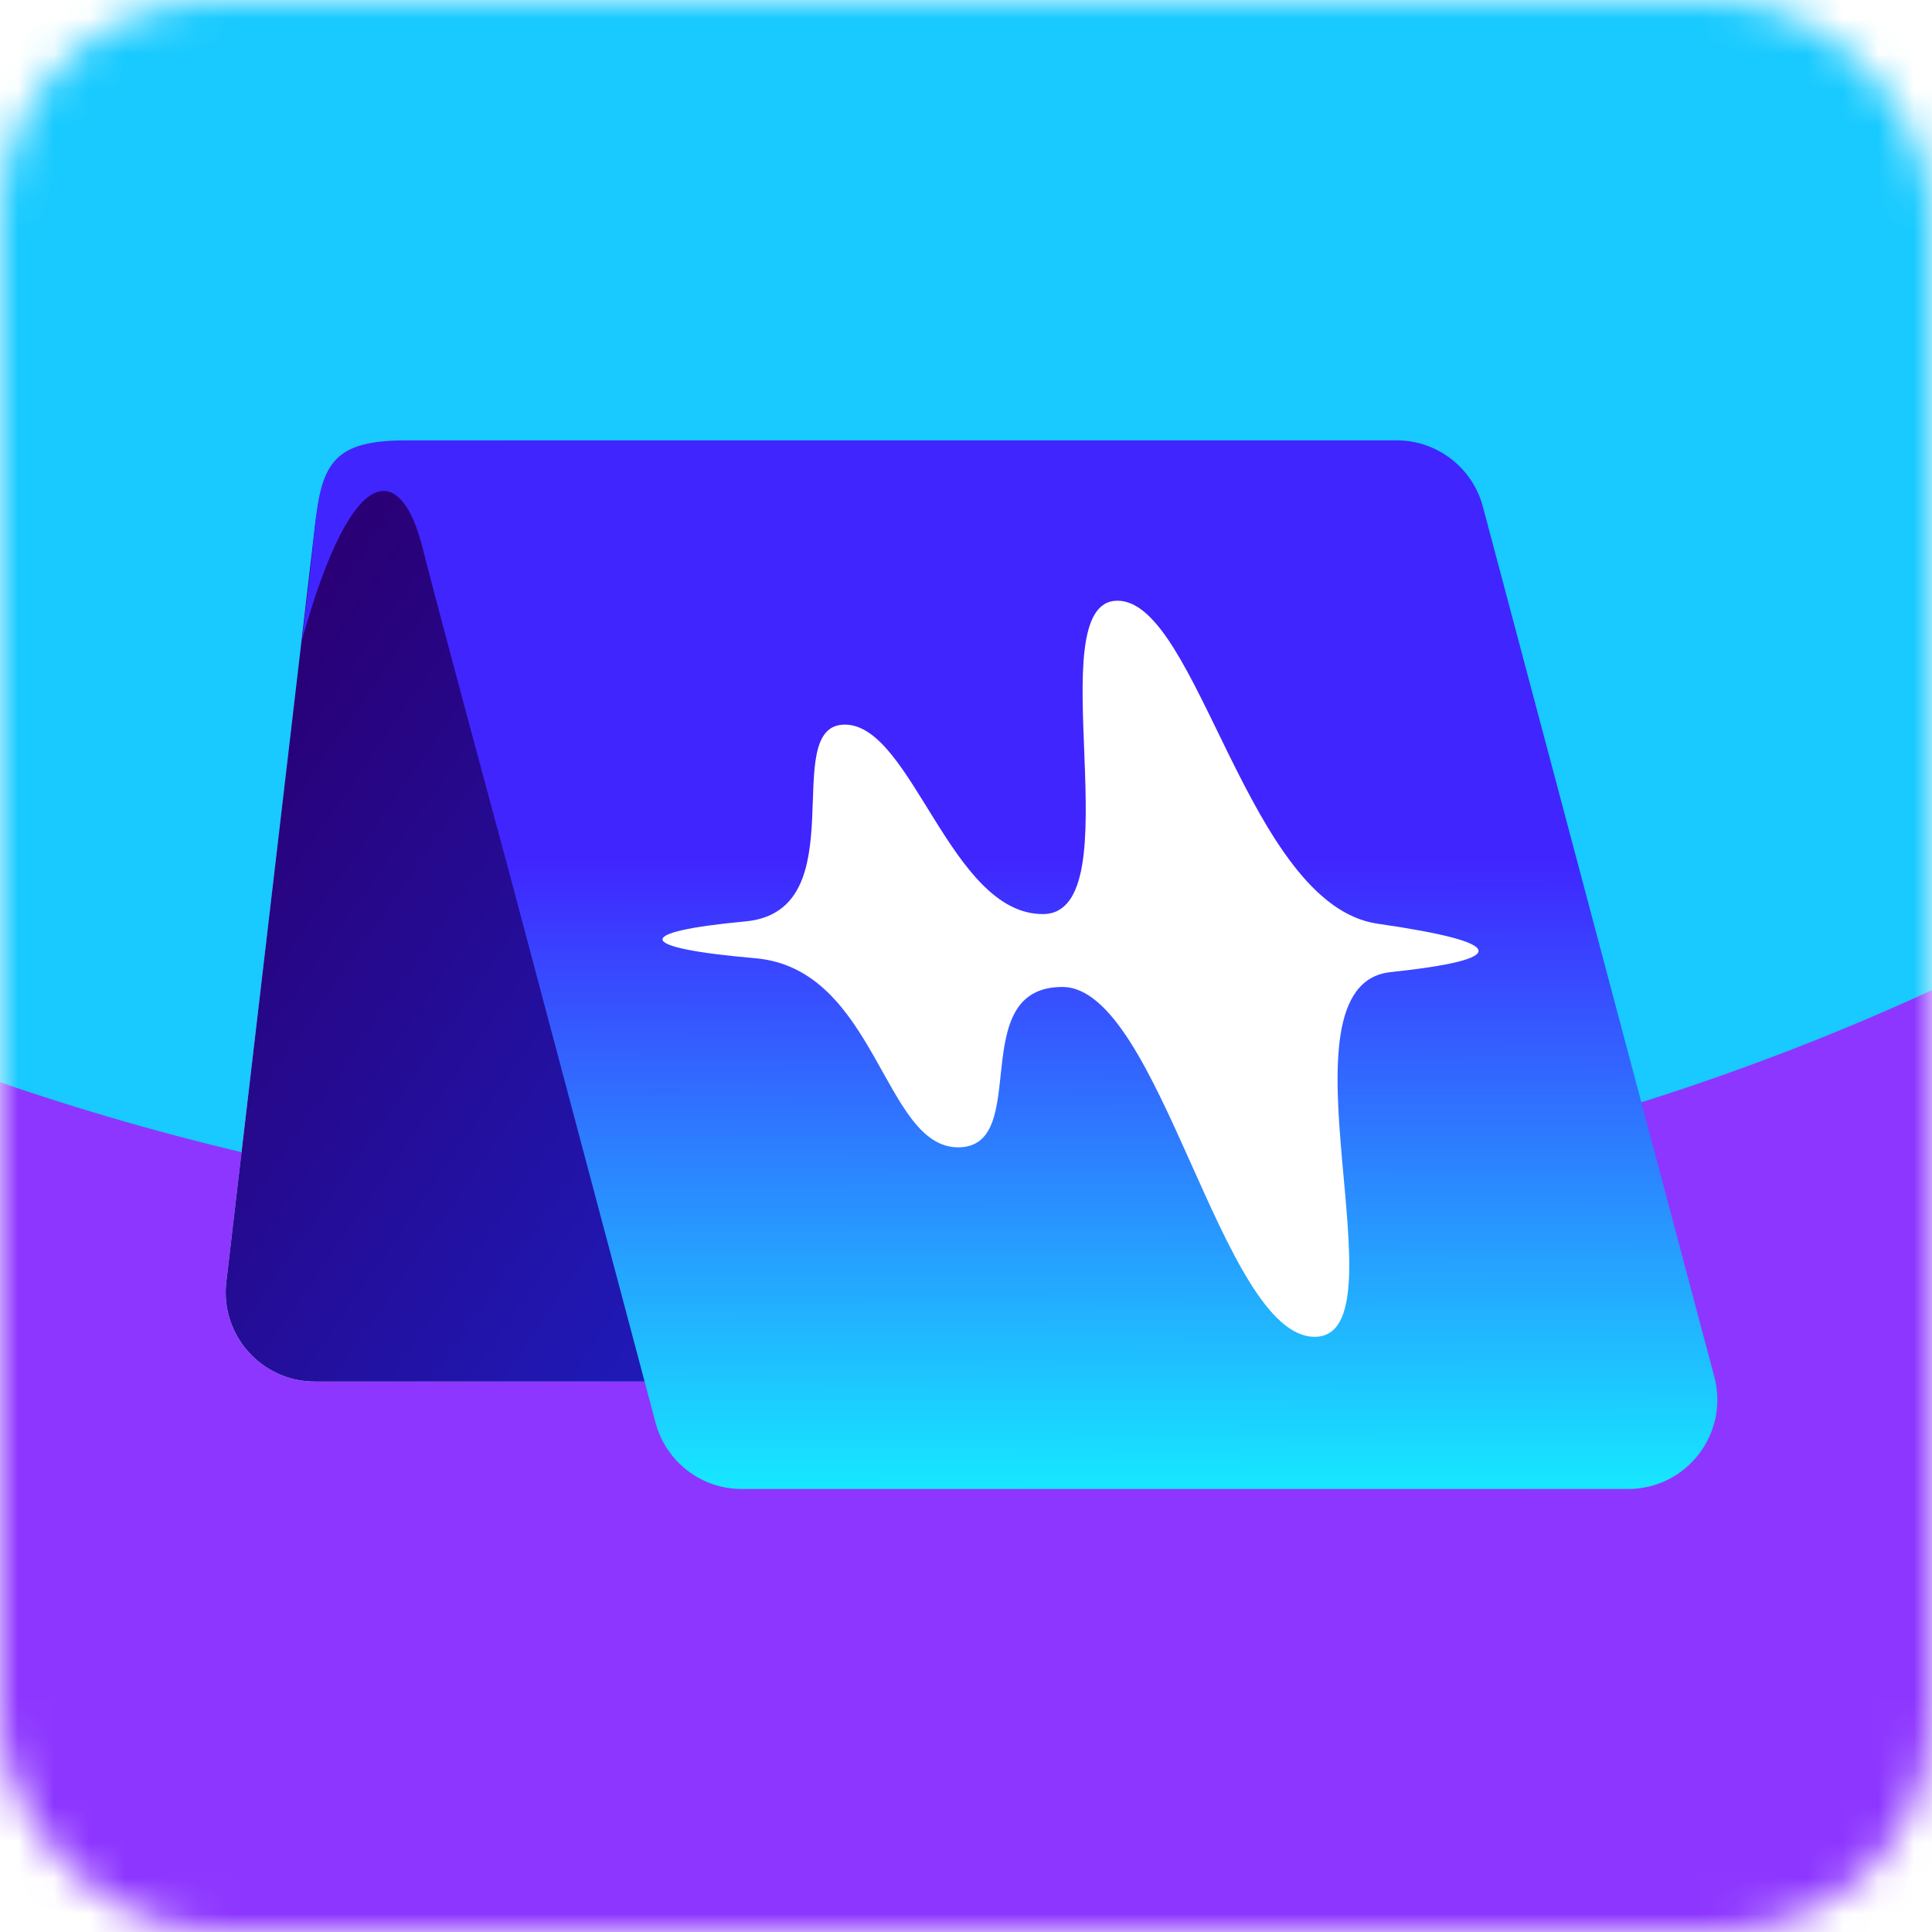
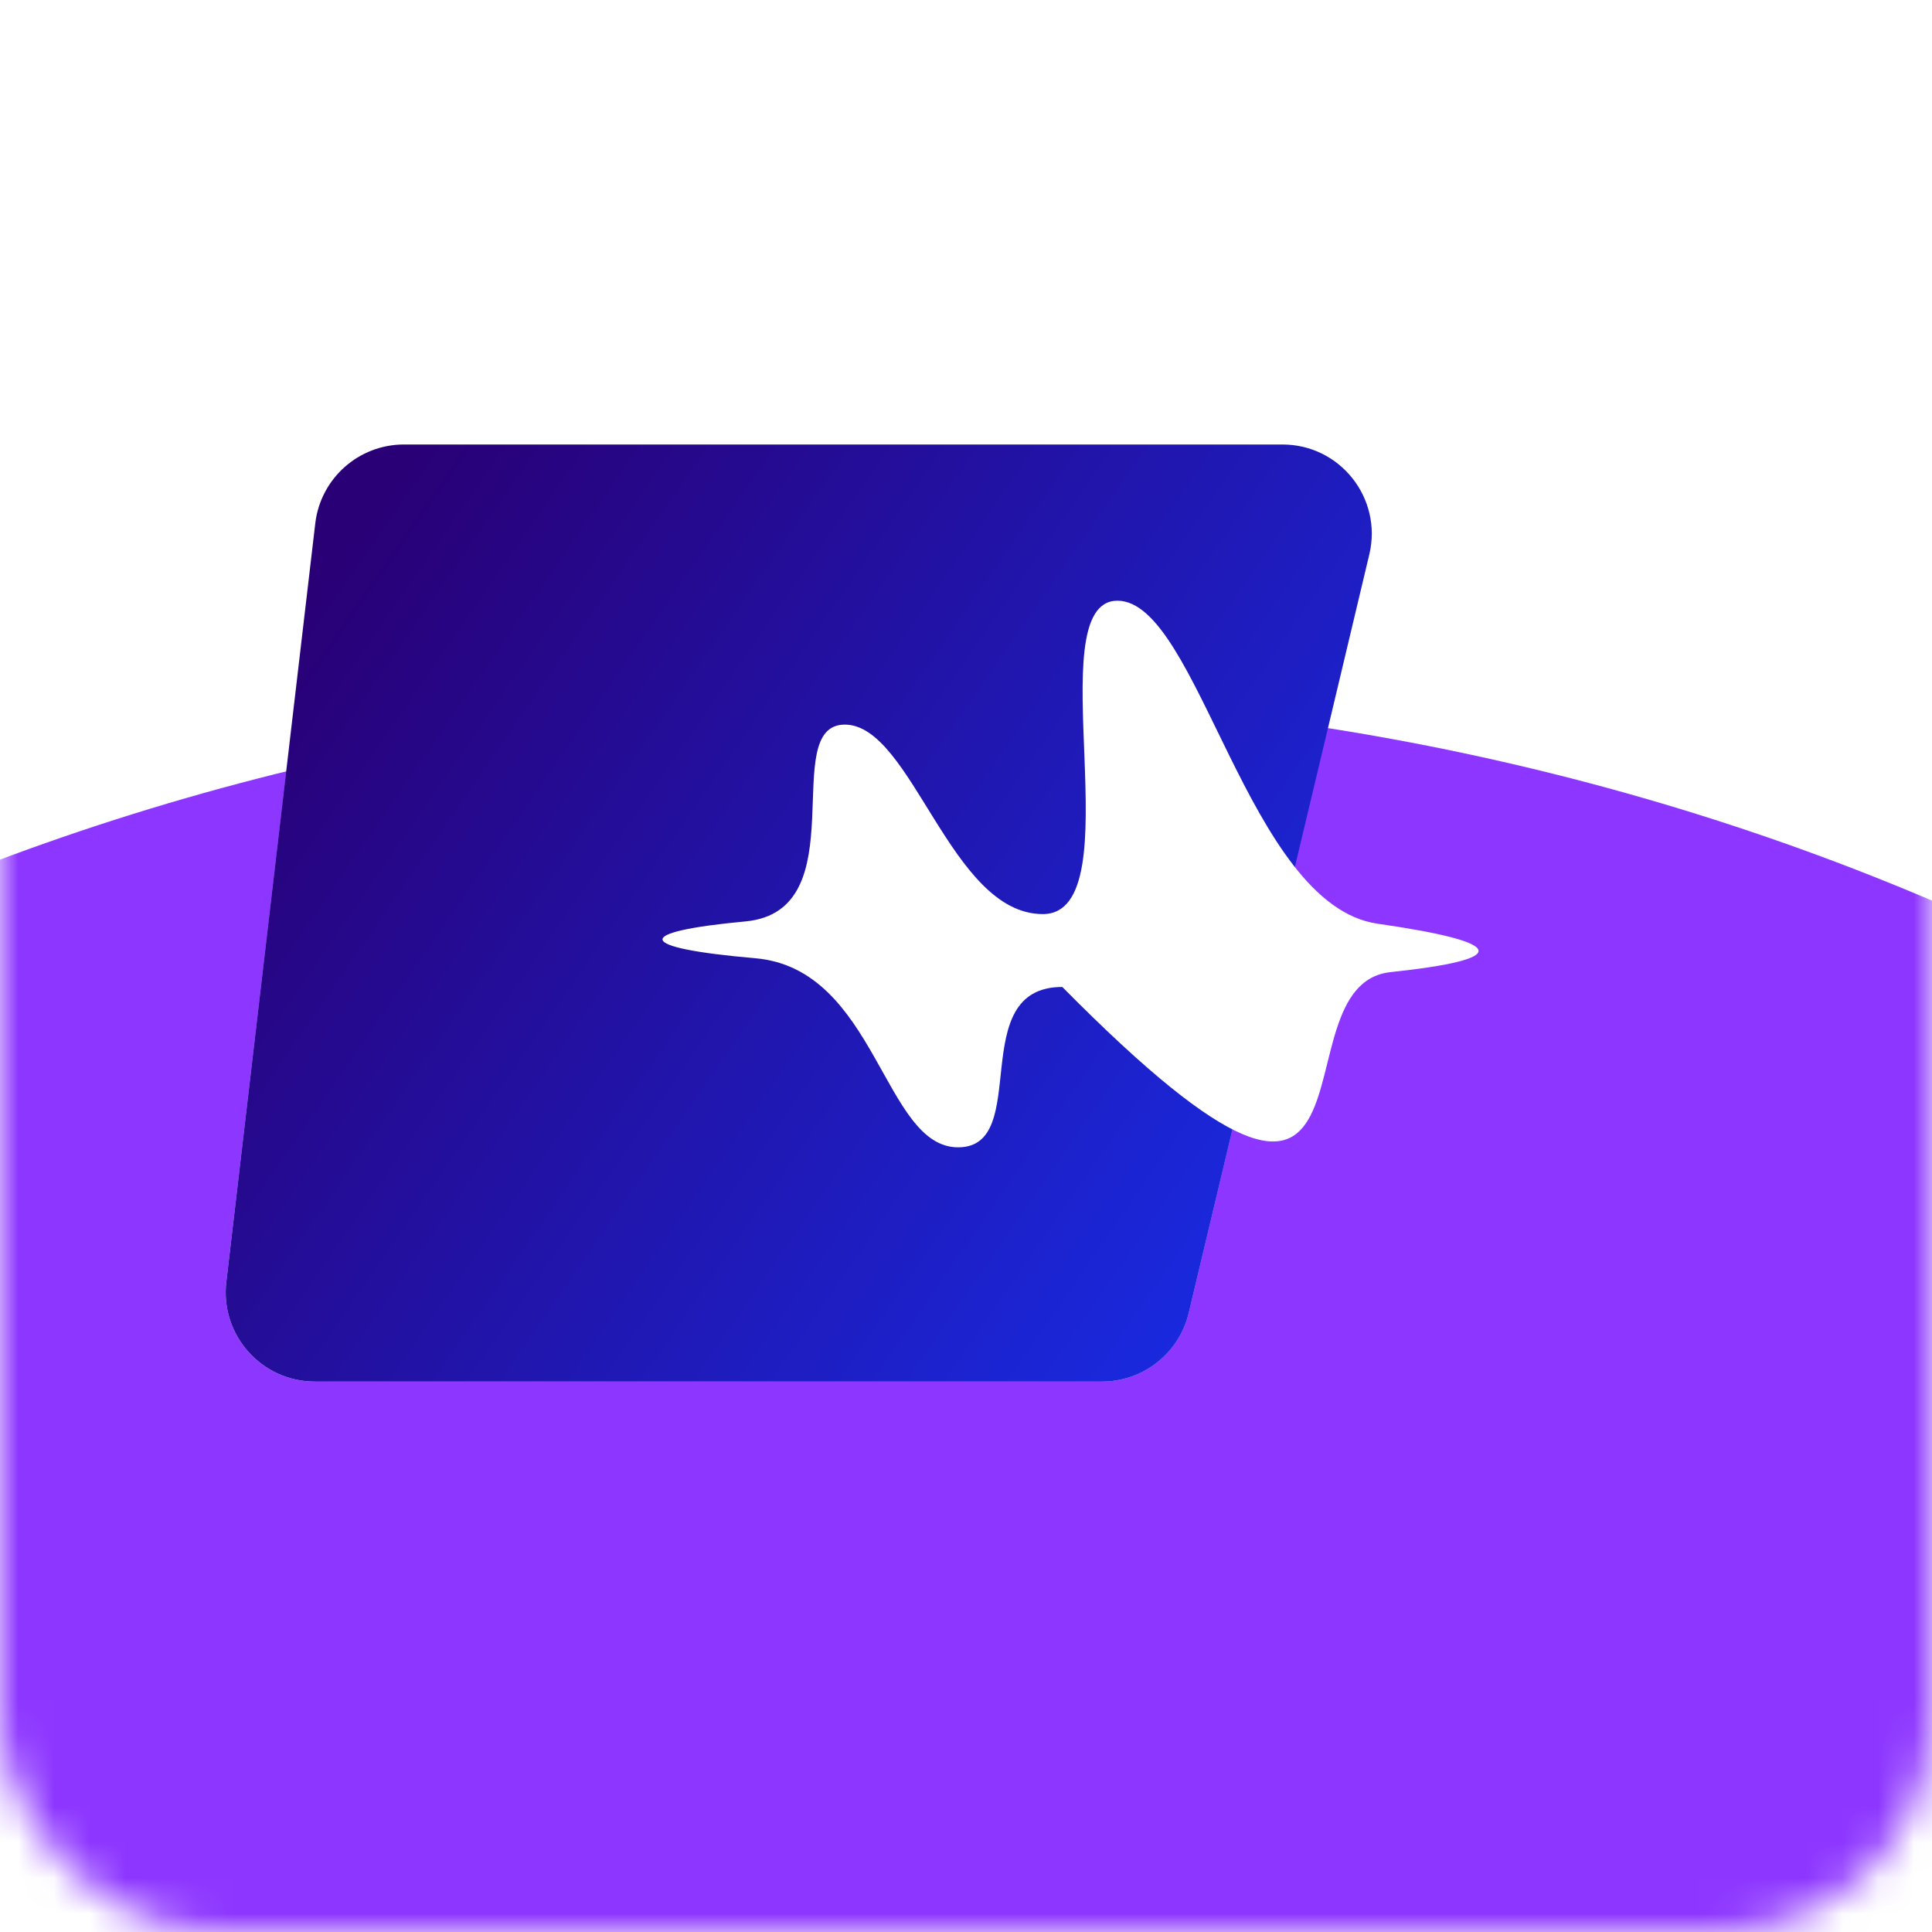
<svg xmlns="http://www.w3.org/2000/svg" width="54" height="54" viewBox="0 0 54 54" fill="none">
  <mask id="mask0_1555_19186" style="mask-type:alpha" maskUnits="userSpaceOnUse" x="0" y="0" width="54" height="54">
    <rect width="54" height="54" rx="6" fill="#060113" />
  </mask>
  <g mask="url(#mask0_1555_19186)">
    <g filter="url(#filter0_f_1555_19186)">
      <ellipse cx="25.568" cy="74.043" rx="63.788" ry="54.593" fill="#8D36FF" />
    </g>
    <g filter="url(#filter1_f_1555_19186)">
-       <ellipse cx="23.788" cy="-20.407" rx="63.788" ry="54.593" fill="#18CAFF" />
-     </g>
+       </g>
  </g>
  <path d="M8.803 38.616C7.31 38.616 6.152 37.313 6.326 35.831L8.812 14.628C8.96 13.371 10.025 12.424 11.29 12.424L35.846 12.424C37.458 12.424 38.646 13.928 38.273 15.496L33.225 36.699C32.957 37.823 31.953 38.616 30.798 38.616L8.803 38.616Z" fill="url(#paint0_linear_1555_19186)" />
  <path d="M8.803 38.616C7.31 38.616 6.152 37.313 6.326 35.831L8.812 14.628C8.96 13.371 10.025 12.424 11.29 12.424L35.846 12.424C37.458 12.424 38.646 13.928 38.273 15.496L33.225 36.699C32.957 37.823 31.953 38.616 30.798 38.616L8.803 38.616Z" fill="url(#paint1_linear_1555_19186)" />
-   <path d="M8.434 17.907C8.556 16.934 8.678 15.959 8.799 14.742C8.982 12.917 9.354 12.309 11.355 12.309L14.234 12.309C14.244 12.309 14.254 12.308 14.264 12.308L39.036 12.308C40.166 12.308 41.156 13.068 41.447 14.161L47.916 38.482C48.337 40.066 47.143 41.618 45.505 41.618L20.733 41.618C19.602 41.618 18.613 40.857 18.323 39.765L14.202 24.27C13.943 23.313 12.321 17.322 11.8 15.271C11.233 13.039 9.895 12.674 8.434 17.907Z" fill="url(#paint2_linear_1555_19186)" />
-   <path d="M23.613 20.253C21.73 20.253 23.985 25.46 20.834 25.754C17.685 26.048 17.718 26.489 21.11 26.783C24.502 27.077 24.689 32.068 26.779 32.068C28.868 32.068 26.956 27.586 29.692 27.586C32.43 27.586 34.138 37.364 36.745 37.364C39.352 37.364 35.471 27.533 38.867 27.171C42.264 26.809 42.139 26.342 38.505 25.818C34.871 25.294 33.494 16.79 31.233 16.79C28.971 16.79 31.732 25.549 29.147 25.549C26.562 25.549 25.496 20.253 23.613 20.253Z" fill="white" />
+   <path d="M23.613 20.253C21.73 20.253 23.985 25.46 20.834 25.754C17.685 26.048 17.718 26.489 21.11 26.783C24.502 27.077 24.689 32.068 26.779 32.068C28.868 32.068 26.956 27.586 29.692 27.586C39.352 37.364 35.471 27.533 38.867 27.171C42.264 26.809 42.139 26.342 38.505 25.818C34.871 25.294 33.494 16.79 31.233 16.79C28.971 16.79 31.732 25.549 29.147 25.549C26.562 25.549 25.496 20.253 23.613 20.253Z" fill="white" />
  <defs>
    <filter id="filter0_f_1555_19186" x="-77.662" y="-19.992" width="206.459" height="188.07" filterUnits="userSpaceOnUse" color-interpolation-filters="sRGB">
      <feFlood flood-opacity="0" result="BackgroundImageFix" />
      <feBlend mode="normal" in="SourceGraphic" in2="BackgroundImageFix" result="shape" />
      <feGaussianBlur stdDeviation="19.721" result="effect1_foregroundBlur_1555_19186" />
    </filter>
    <filter id="filter1_f_1555_19186" x="-104.313" y="-139.313" width="256.2" height="237.811" filterUnits="userSpaceOnUse" color-interpolation-filters="sRGB">
      <feFlood flood-opacity="0" result="BackgroundImageFix" />
      <feBlend mode="normal" in="SourceGraphic" in2="BackgroundImageFix" result="shape" />
      <feGaussianBlur stdDeviation="32.156" result="effect1_foregroundBlur_1555_19186" />
    </filter>
    <linearGradient id="paint0_linear_1555_19186" x1="14.153" y1="15.573" x2="9.285" y2="38.698" gradientUnits="userSpaceOnUse">
      <stop stop-color="white" stop-opacity="0" />
      <stop offset="1" stop-color="white" />
    </linearGradient>
    <linearGradient id="paint1_linear_1555_19186" x1="3.965" y1="23.729" x2="32.713" y2="43.62" gradientUnits="userSpaceOnUse">
      <stop stop-color="#290076" />
      <stop offset="1" stop-color="#182DE9" />
    </linearGradient>
    <linearGradient id="paint2_linear_1555_19186" x1="28.218" y1="12.308" x2="28.173" y2="41.618" gradientUnits="userSpaceOnUse">
      <stop offset="0.399" stop-color="#4025FF" />
      <stop offset="1" stop-color="#16E8FF" />
    </linearGradient>
  </defs>
</svg>